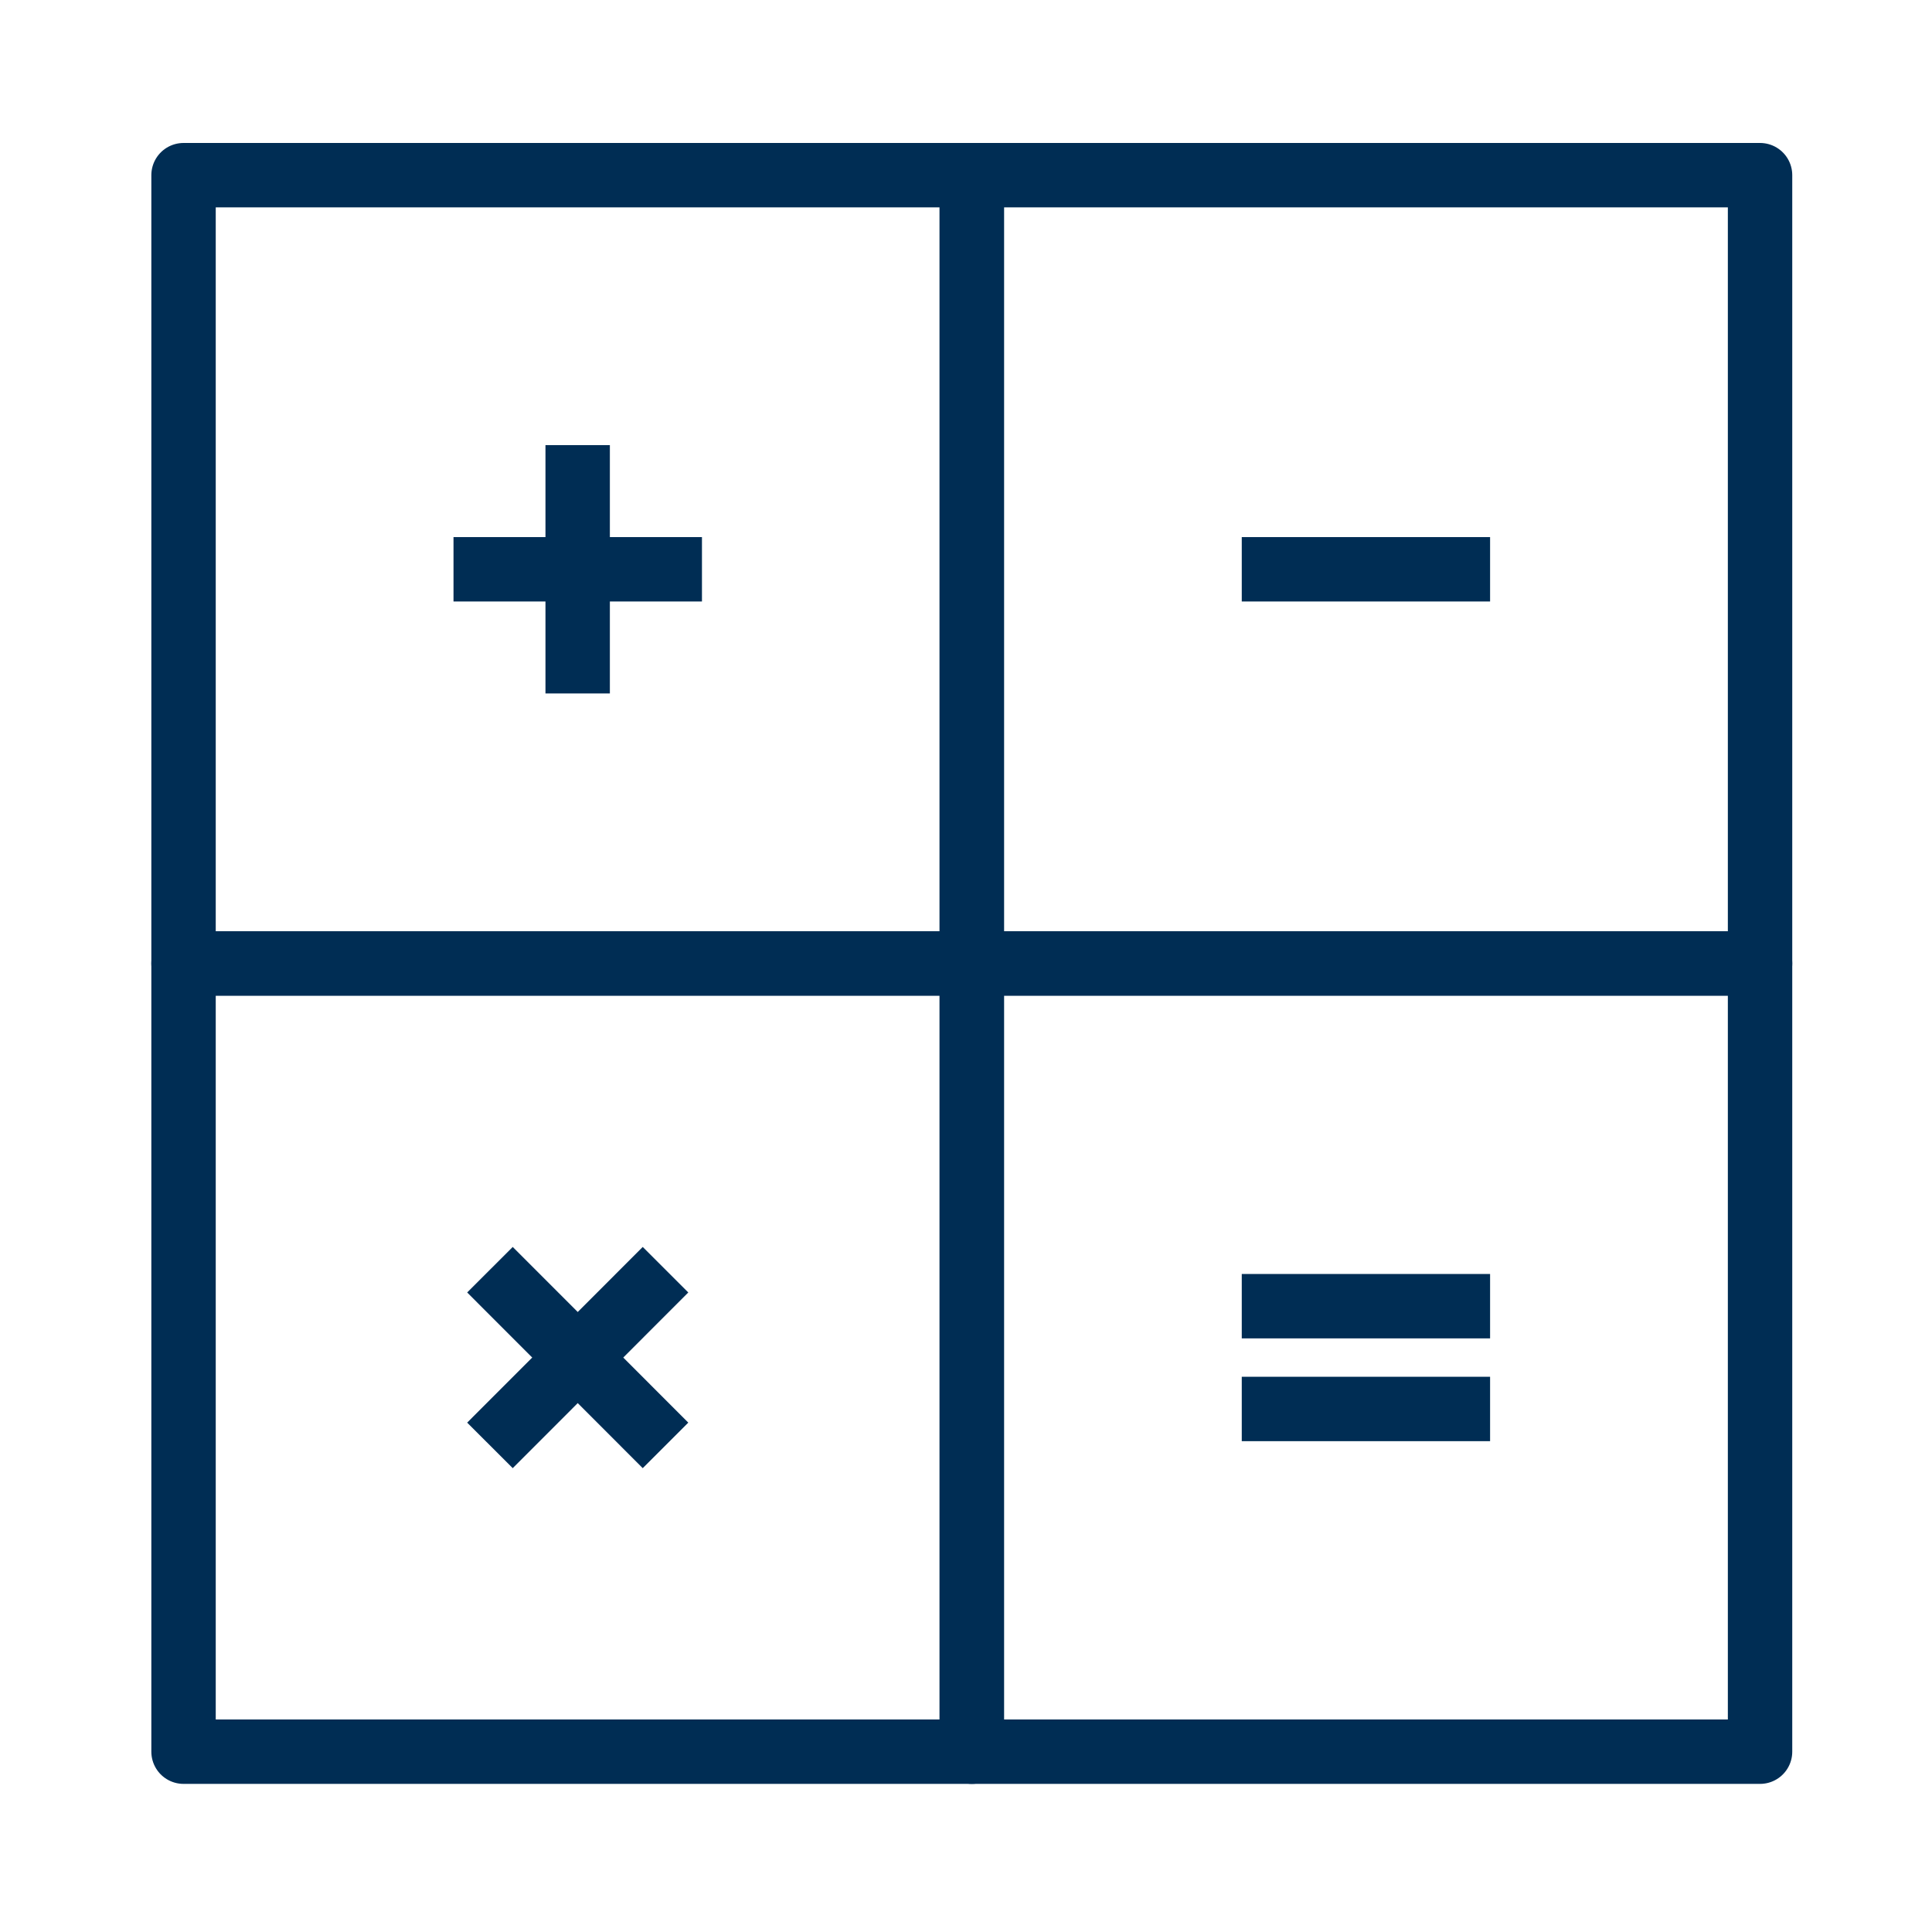
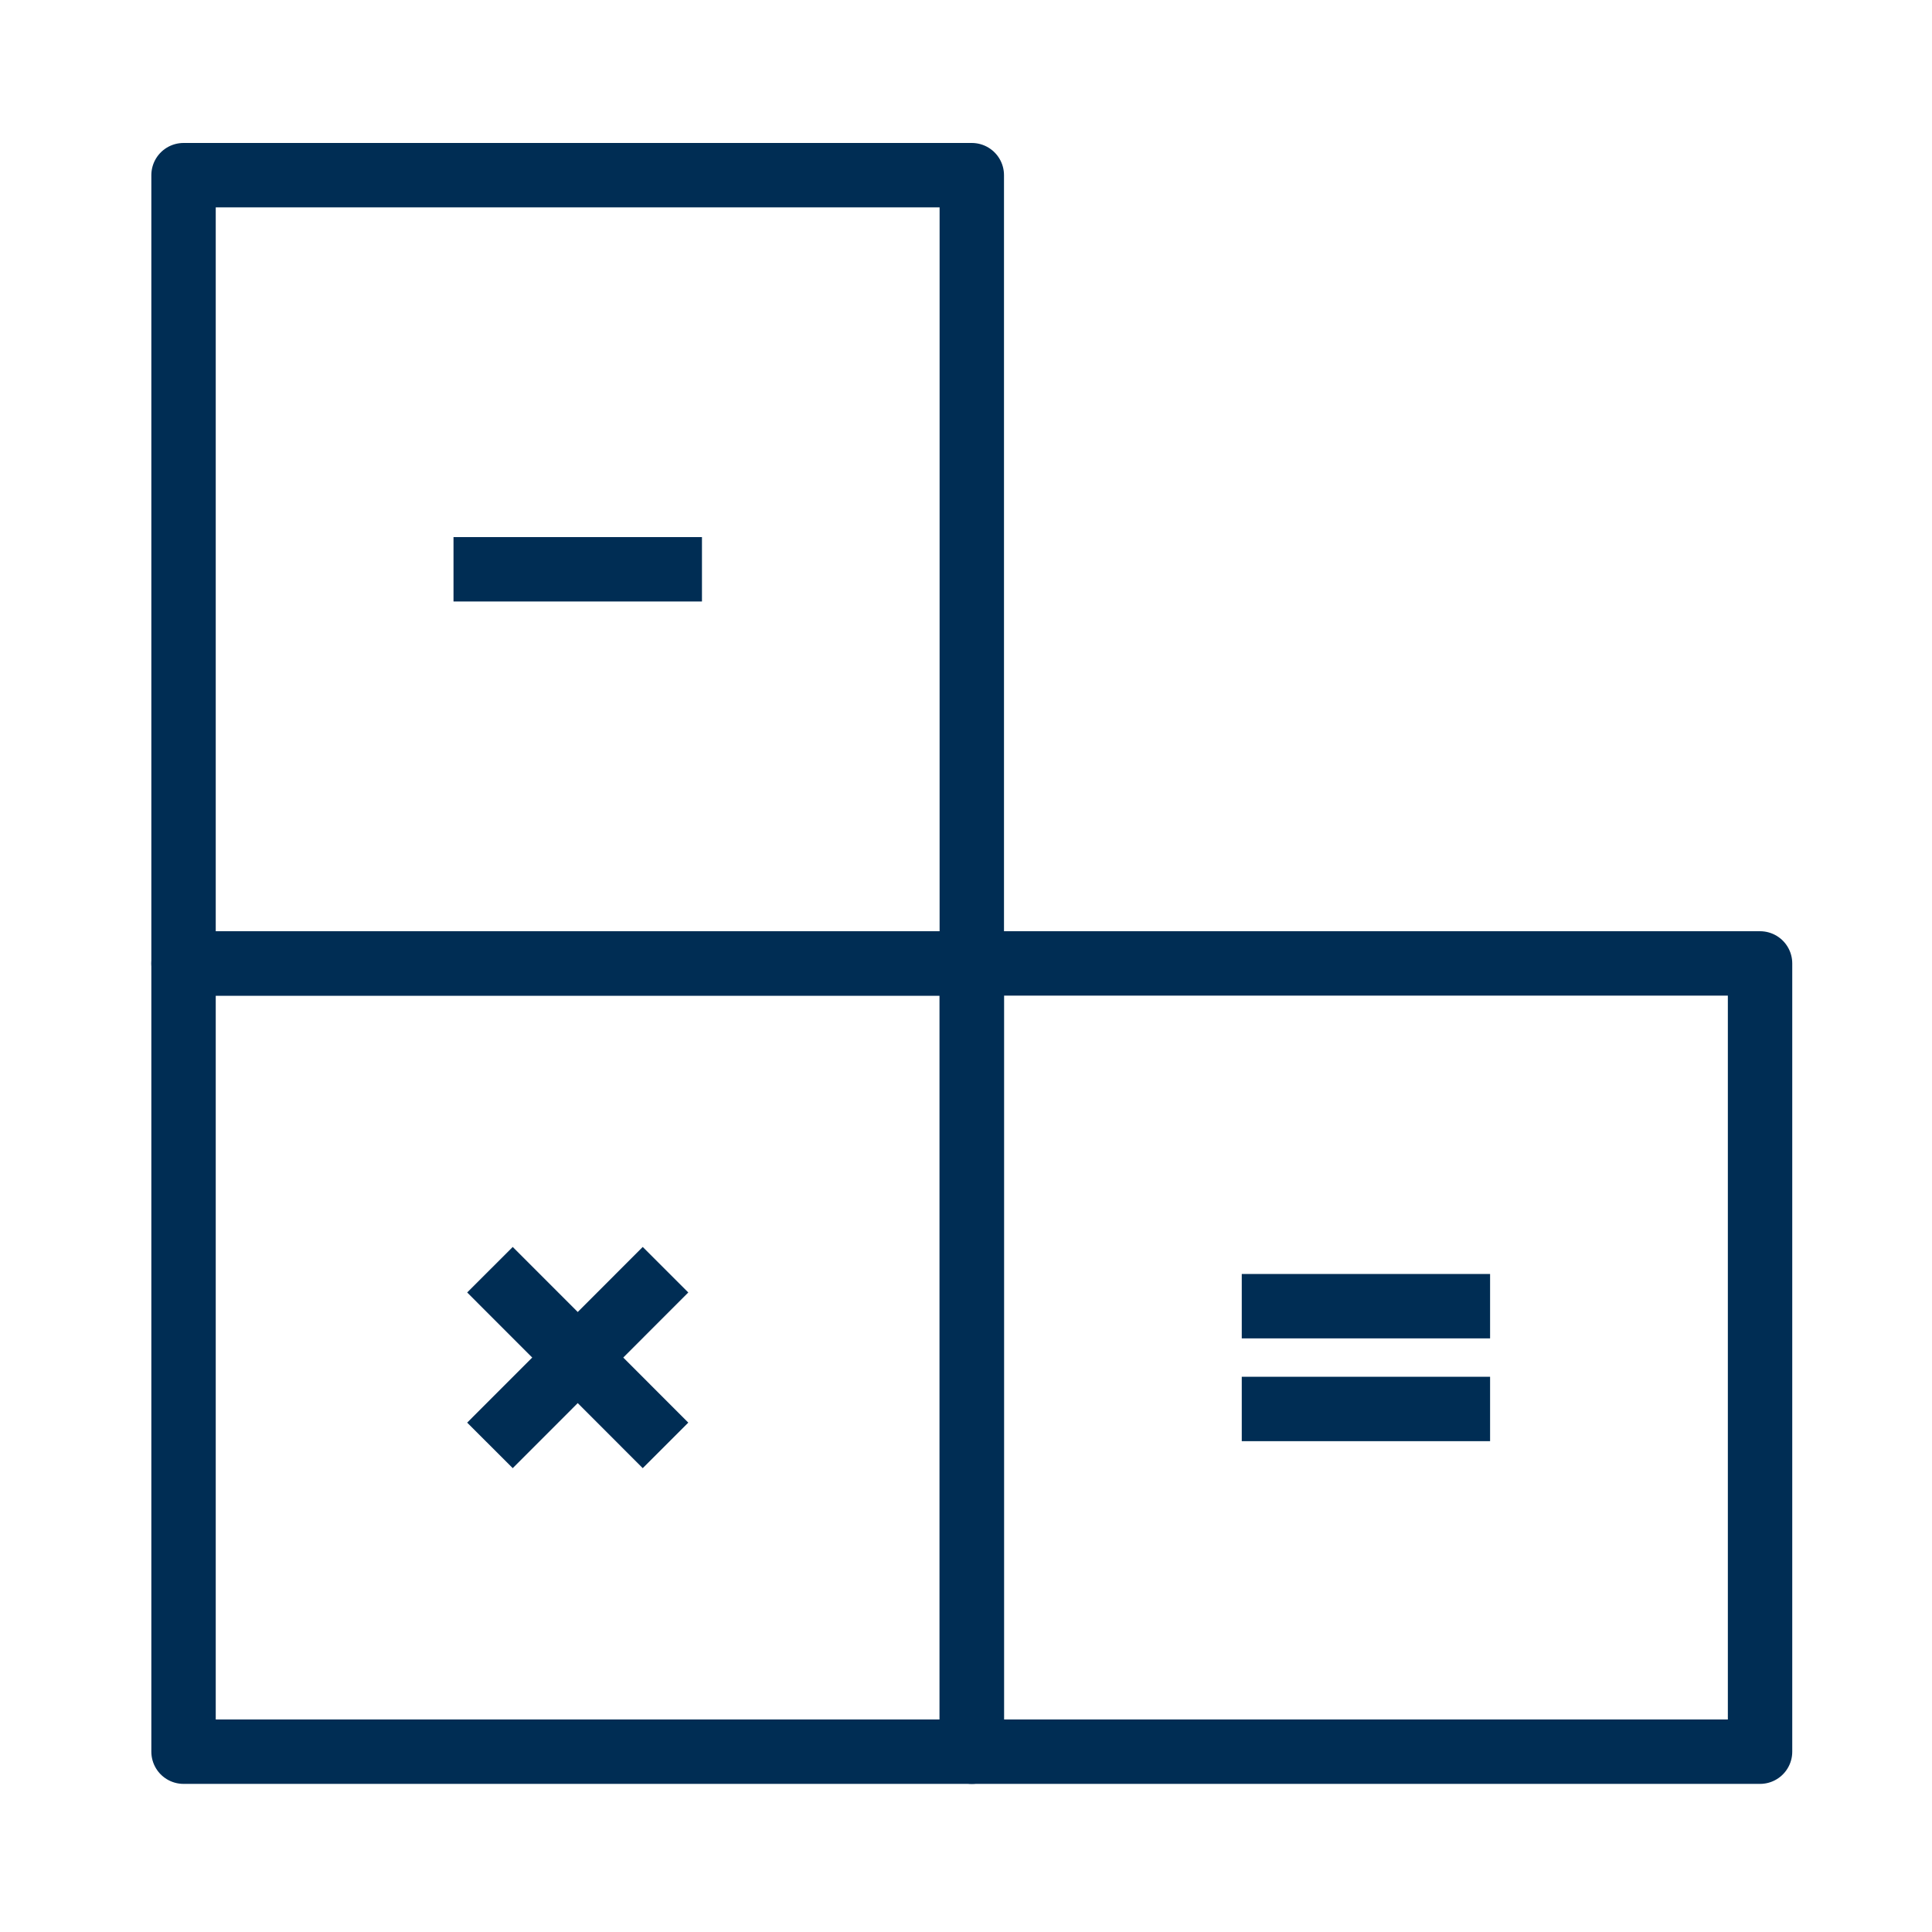
<svg xmlns="http://www.w3.org/2000/svg" id="Layer_1" data-name="Layer 1" viewBox="0 0 150 150">
  <defs>
    <style>
      .cls-1 {
        fill: none;
        stroke: #002d54;
        stroke-linejoin: round;
        stroke-width: 5px;
      }
    </style>
  </defs>
  <polygon class="cls-1" points="75.45 74.8 45.03 74.8 14.25 74.8 14.25 13.6 75.45 13.6 75.45 74.8" />
-   <polygon class="cls-1" points="136.65 74.8 106.22 74.8 75.45 74.8 75.45 13.6 136.65 13.6 136.65 74.8" />
  <polygon class="cls-1" points="75.45 136 45.03 136 14.25 136 14.25 74.8 75.45 74.8 75.45 136" />
  <polygon class="cls-1" points="136.65 136 106.22 136 75.45 136 75.45 74.8 136.65 74.8 136.65 136" />
  <line class="cls-1" x1="54.5" y1="44.2" x2="35.21" y2="44.2" />
-   <line class="cls-1" x1="115.69" y1="44.2" x2="96.41" y2="44.2" />
  <line class="cls-1" x1="115.69" y1="101.41" x2="96.41" y2="101.41" />
  <line class="cls-1" x1="115.69" y1="109.39" x2="96.41" y2="109.39" />
-   <line class="cls-1" x1="44.85" y1="53.84" x2="44.85" y2="34.56" />
  <line class="cls-1" x1="51.67" y1="112.22" x2="38.04" y2="98.58" />
  <line class="cls-1" x1="38.04" y1="112.22" x2="51.67" y2="98.58" />
</svg>